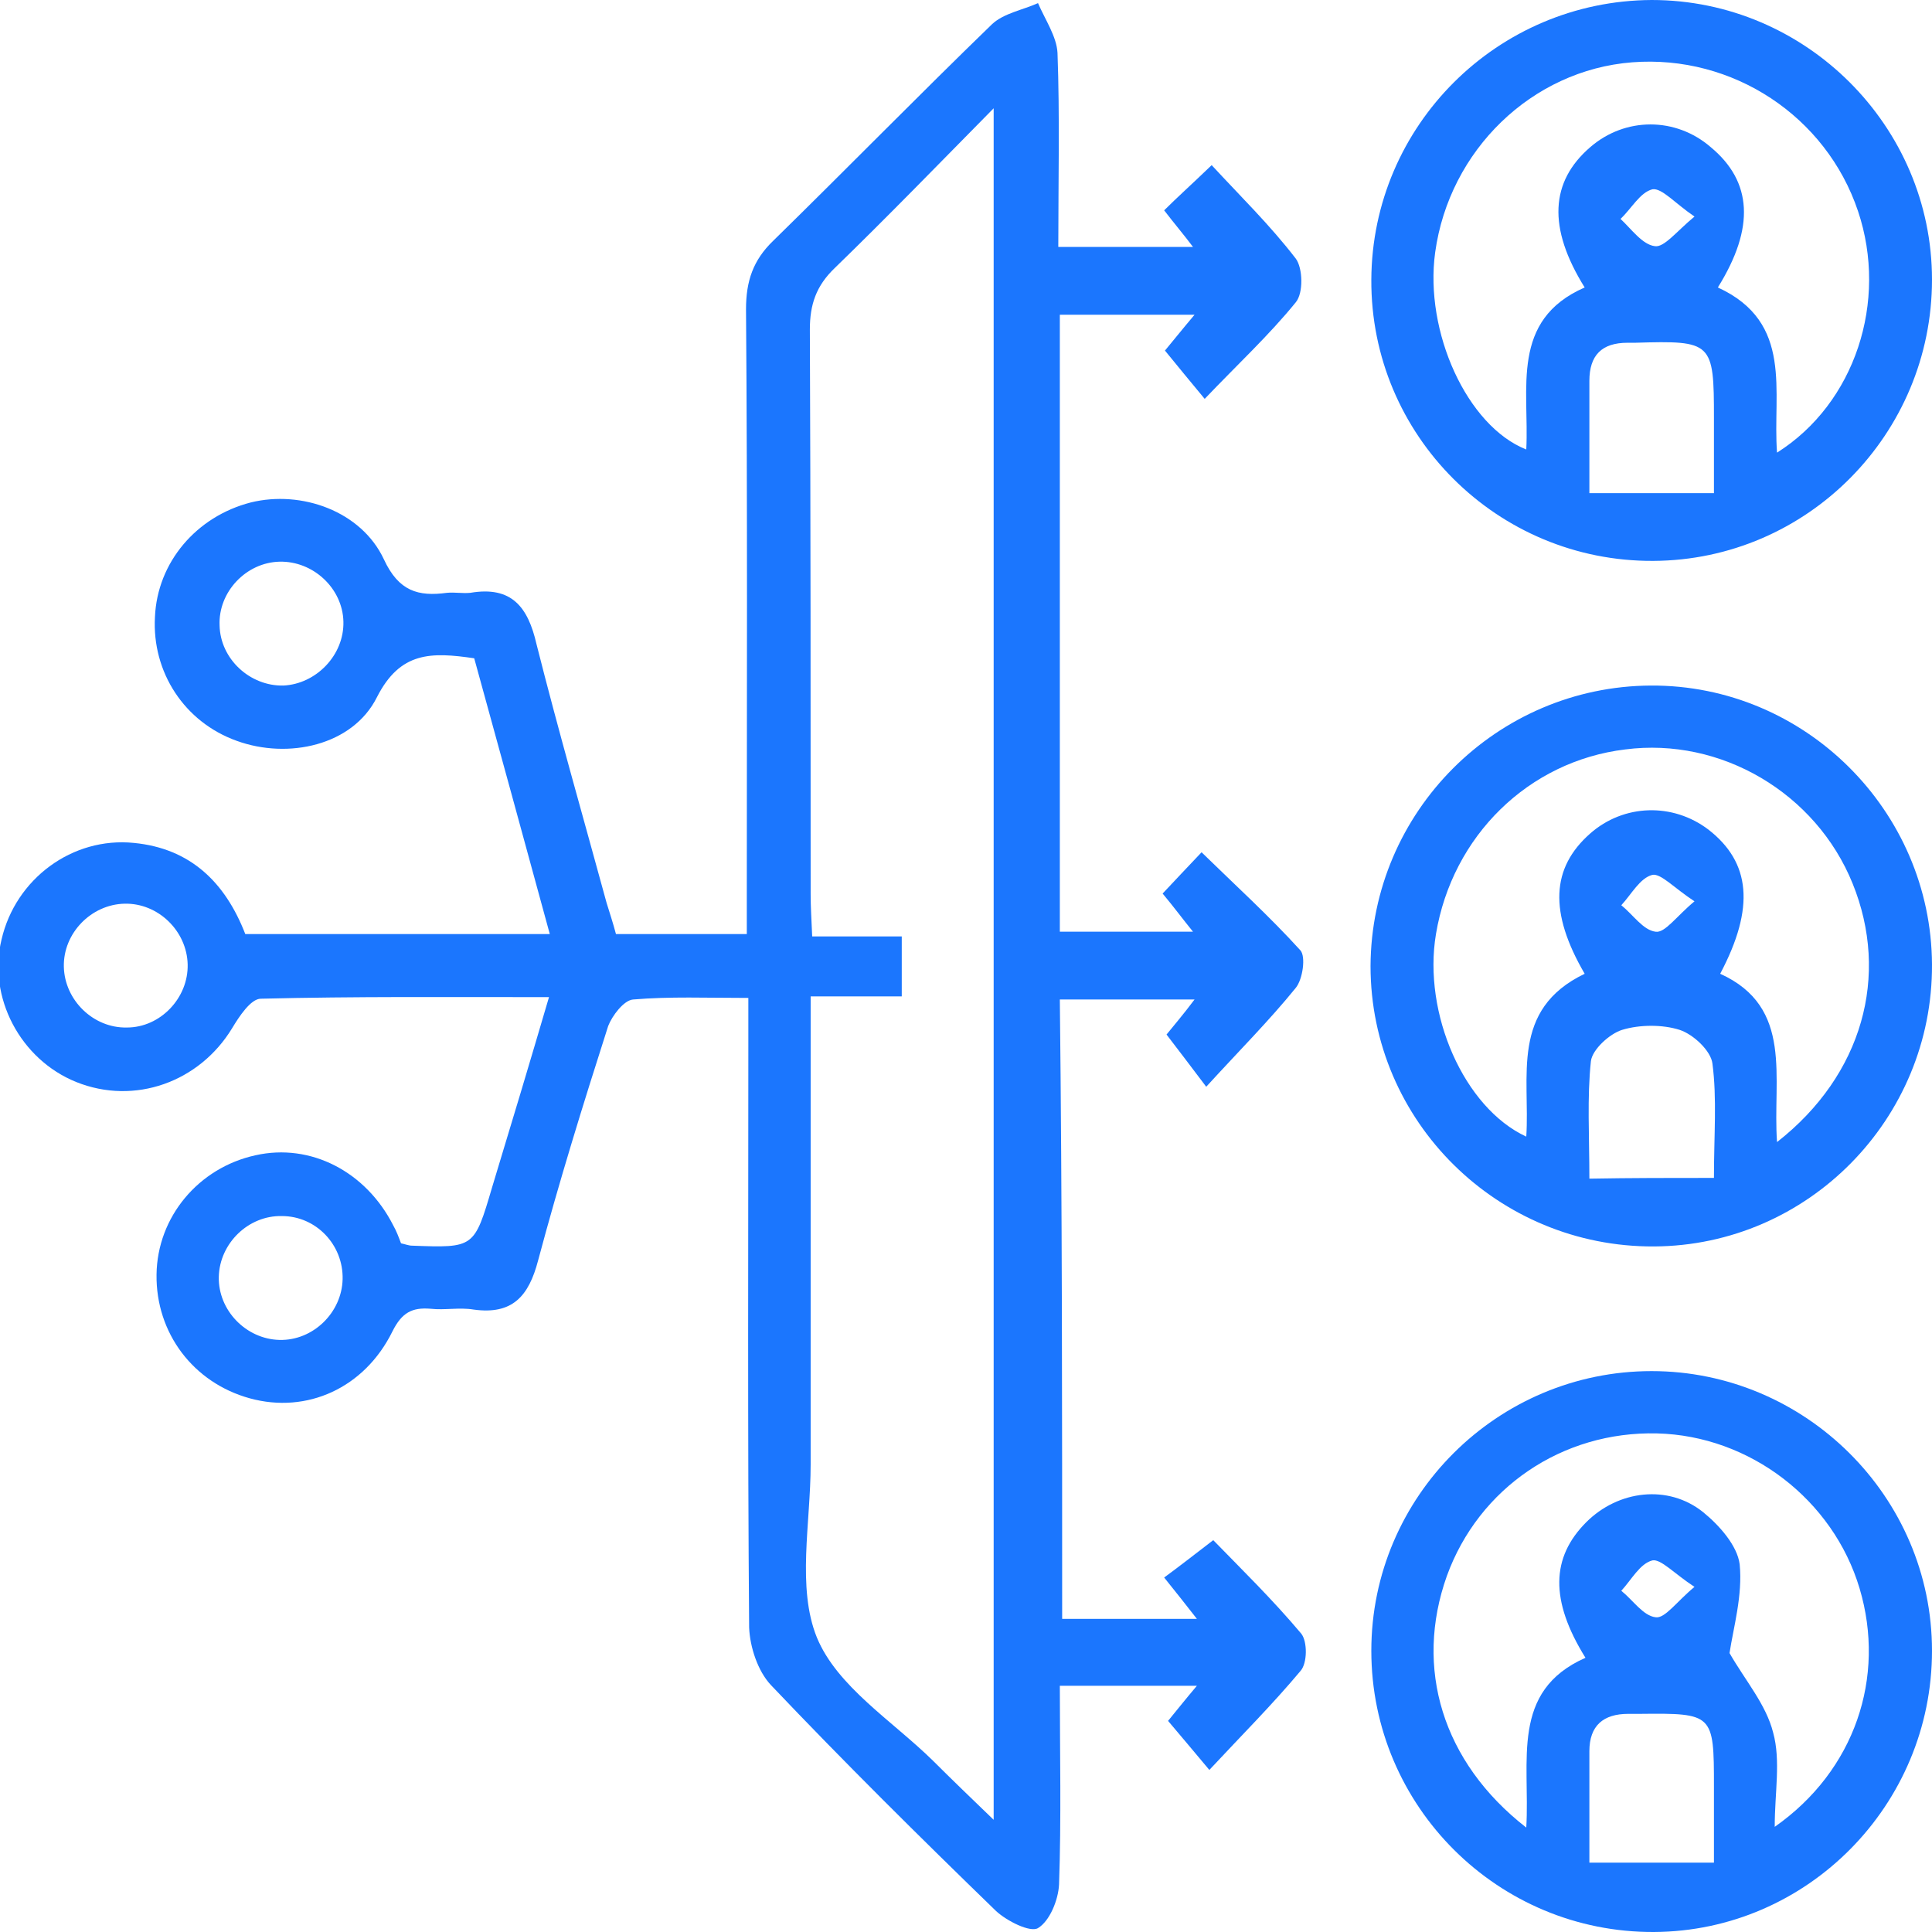
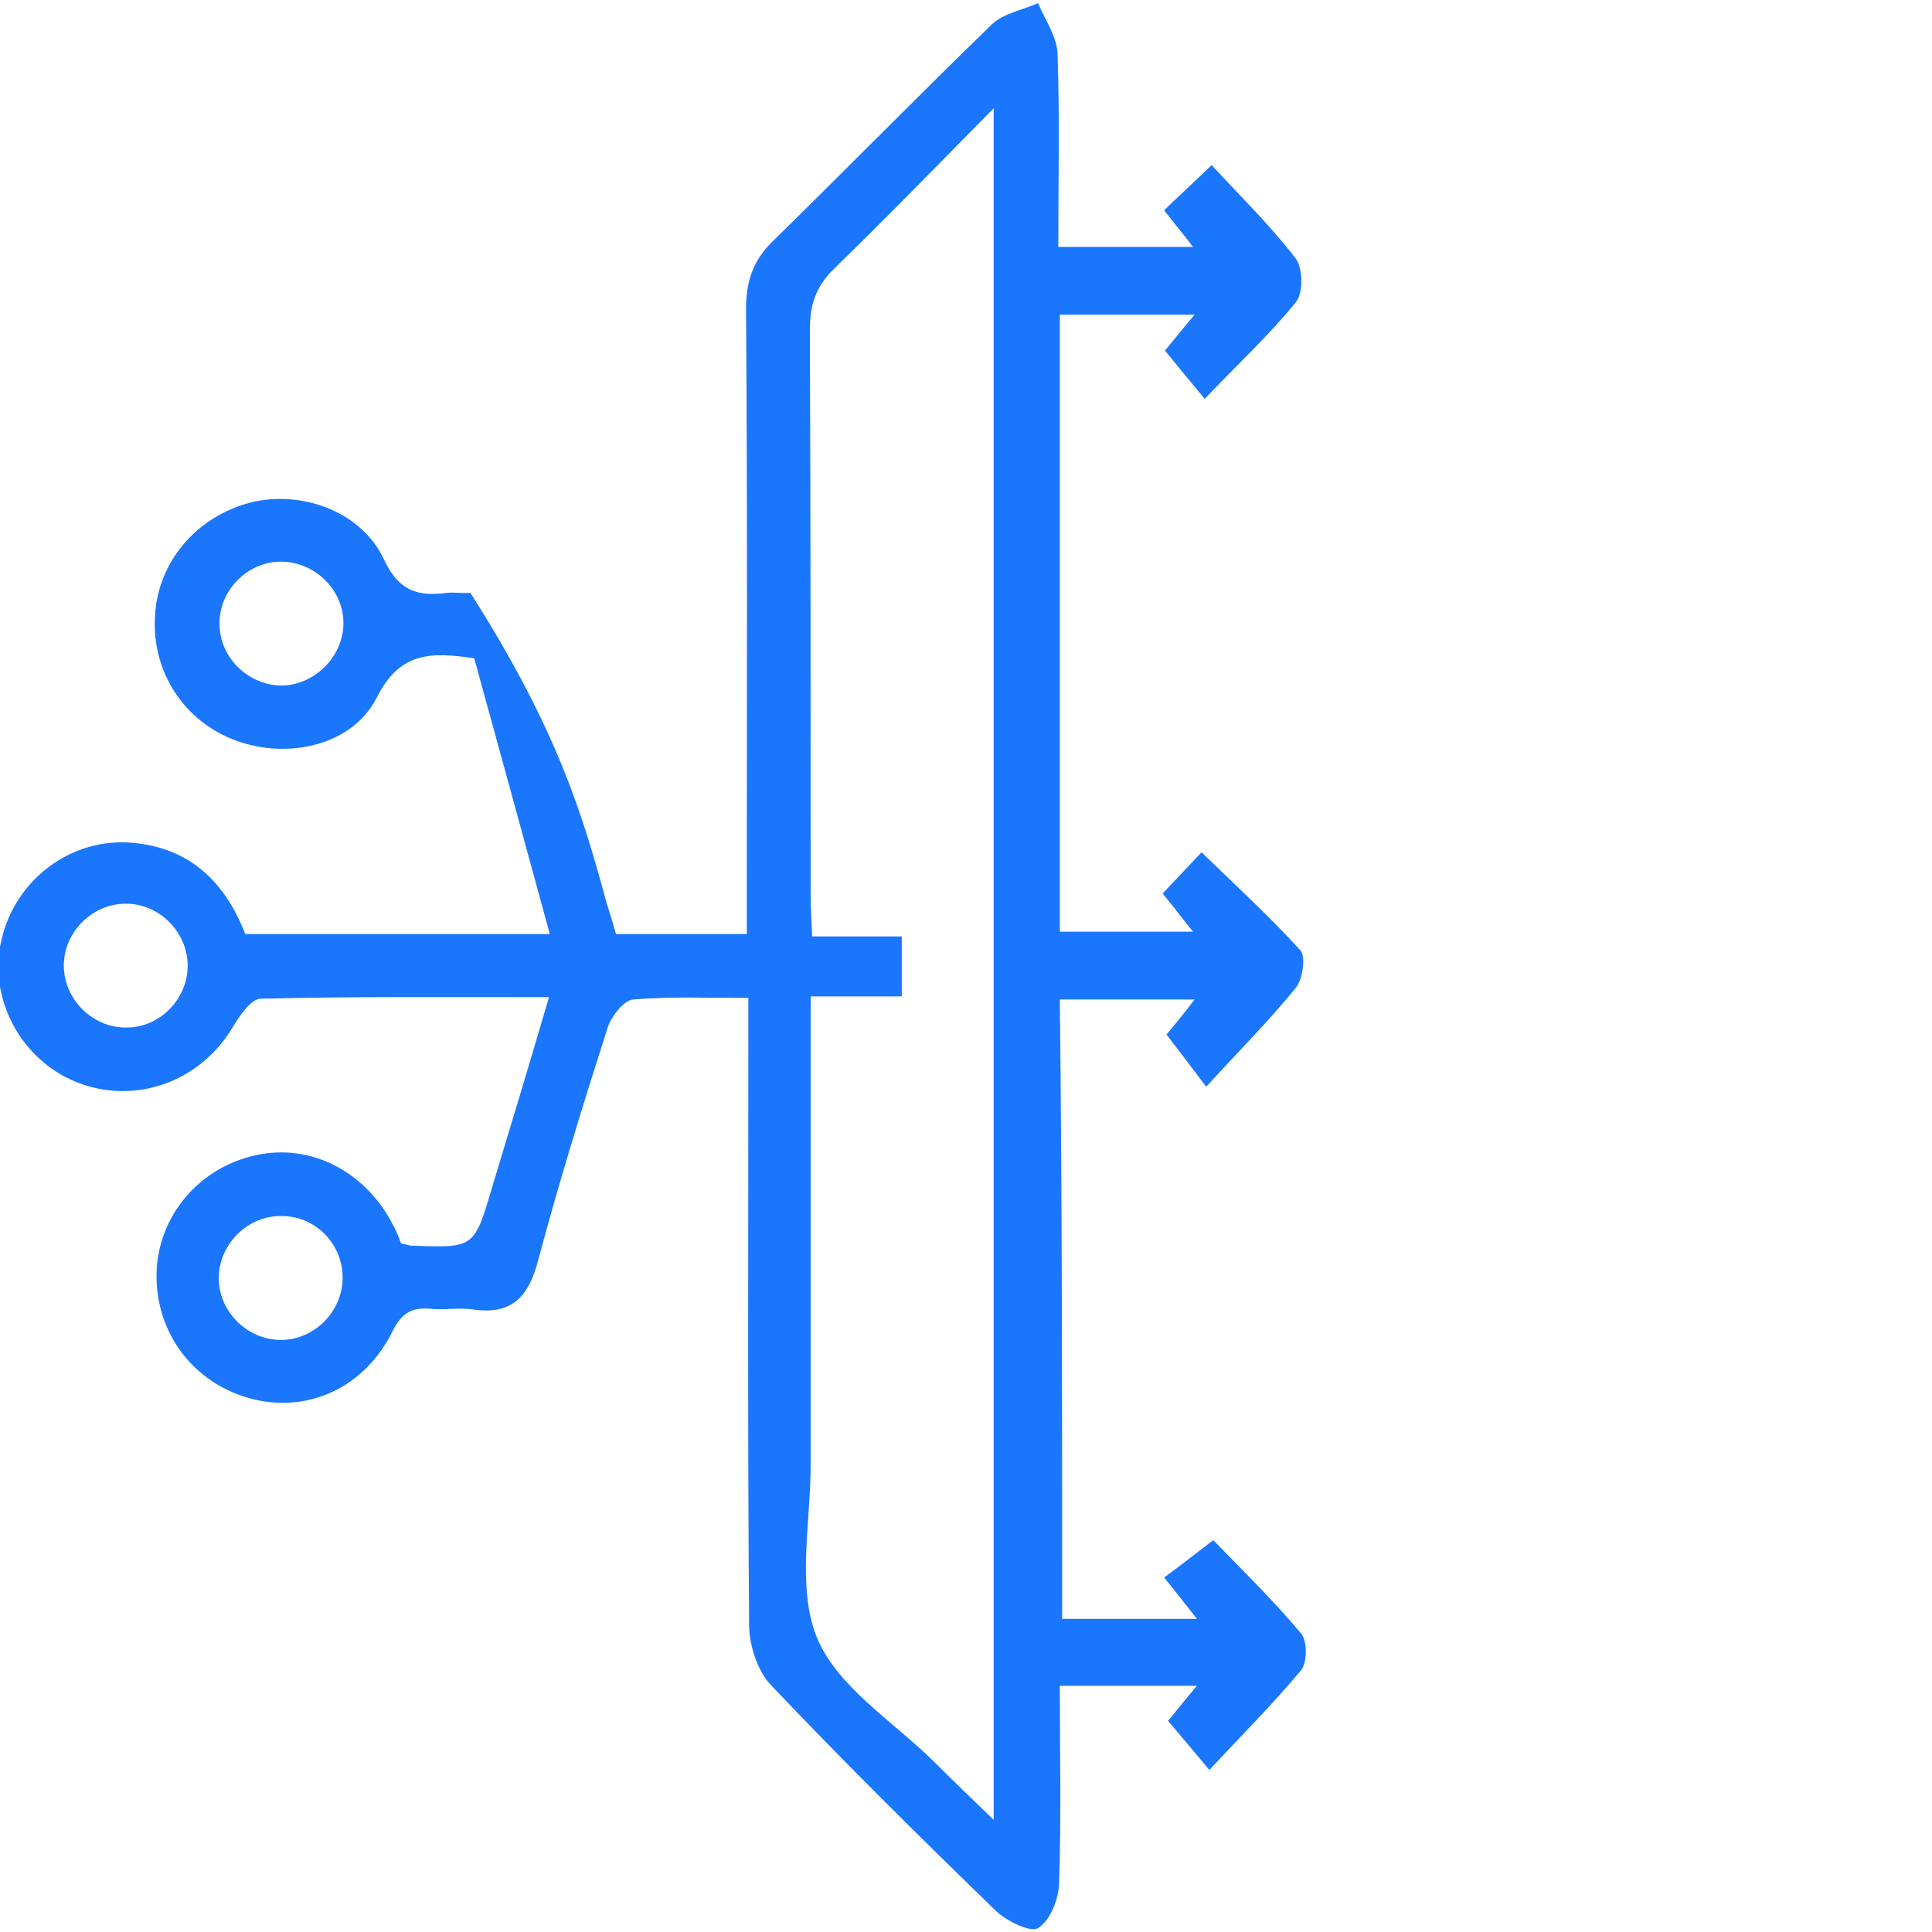
<svg xmlns="http://www.w3.org/2000/svg" width="44" height="44" viewBox="0 0 44 44" fill="none">
  <g clip-path="url(#clip0_17196_3844)">
    <g clip-path="url(#clip1_17196_3844)">
-       <path d="M24.19 36.868C25.219 36.868 26.177 36.868 27.258 36.868C27.01 36.548 26.797 36.282 26.513 35.927C26.85 35.679 27.17 35.431 27.631 35.076C28.251 35.714 28.979 36.424 29.635 37.205C29.777 37.382 29.777 37.879 29.617 38.056C28.979 38.819 28.269 39.529 27.542 40.309C27.17 39.866 26.904 39.547 26.602 39.192C26.762 38.997 26.974 38.73 27.258 38.393C26.177 38.393 25.201 38.393 24.137 38.393C24.137 39.919 24.172 41.427 24.119 42.918C24.102 43.272 23.906 43.751 23.64 43.911C23.463 44.018 22.931 43.751 22.683 43.521C20.945 41.835 19.224 40.132 17.557 38.376C17.256 38.056 17.078 37.506 17.061 37.063C17.025 32.627 17.043 28.192 17.043 23.756C17.043 23.437 17.043 23.118 17.043 22.727C16.103 22.727 15.252 22.692 14.418 22.763C14.206 22.78 13.94 23.135 13.851 23.366C13.283 25.14 12.733 26.914 12.255 28.706C12.042 29.522 11.669 29.948 10.783 29.824C10.463 29.771 10.127 29.842 9.807 29.806C9.382 29.771 9.151 29.895 8.938 30.321C8.3 31.616 6.987 32.201 5.693 31.847C4.398 31.492 3.547 30.356 3.565 29.026C3.582 27.713 4.522 26.595 5.817 26.311C7.076 26.027 8.335 26.684 8.956 27.908C9.027 28.032 9.08 28.174 9.133 28.316C9.222 28.334 9.311 28.369 9.382 28.369C10.8 28.422 10.8 28.422 11.208 27.038C11.634 25.637 12.06 24.218 12.503 22.709C10.233 22.709 8.087 22.692 5.941 22.745C5.711 22.745 5.445 23.153 5.285 23.419C4.54 24.643 3.068 25.176 1.738 24.643C0.461 24.129 -0.284 22.709 0.035 21.397C0.355 20.013 1.649 19.055 3.05 19.197C4.327 19.321 5.125 20.084 5.586 21.272C7.856 21.272 10.127 21.272 12.521 21.272C11.935 19.126 11.368 17.05 10.8 14.992C9.825 14.85 9.116 14.832 8.584 15.879C8.034 16.979 6.562 17.298 5.391 16.872C4.203 16.447 3.458 15.311 3.529 14.051C3.582 12.809 4.469 11.763 5.711 11.443C6.863 11.159 8.229 11.639 8.743 12.739C9.08 13.466 9.524 13.59 10.18 13.501C10.357 13.484 10.534 13.519 10.712 13.501C11.652 13.342 12.024 13.821 12.219 14.672C12.716 16.642 13.283 18.611 13.815 20.563C13.886 20.793 13.957 21.006 14.028 21.272C14.986 21.272 15.926 21.272 17.008 21.272C17.008 20.971 17.008 20.651 17.008 20.35C17.008 15.914 17.025 11.479 16.99 7.043C16.99 6.405 17.149 5.926 17.611 5.482C19.278 3.85 20.909 2.182 22.594 0.55C22.86 0.301 23.286 0.23 23.64 0.071C23.8 0.443 24.066 0.834 24.084 1.206C24.137 2.643 24.102 4.098 24.102 5.624C25.112 5.624 26.105 5.624 27.17 5.624C26.957 5.34 26.744 5.092 26.513 4.79C26.815 4.489 27.134 4.205 27.595 3.761C28.234 4.453 28.925 5.127 29.511 5.89C29.67 6.103 29.688 6.671 29.511 6.884C28.908 7.629 28.18 8.303 27.436 9.084C27.099 8.676 26.833 8.356 26.531 7.984C26.709 7.771 26.921 7.505 27.205 7.168C26.141 7.168 25.166 7.168 24.137 7.168C24.137 11.834 24.137 16.5 24.137 21.219C25.112 21.219 26.088 21.219 27.17 21.219C26.939 20.935 26.744 20.669 26.478 20.35C26.762 20.048 27.028 19.764 27.365 19.41C28.145 20.172 28.908 20.864 29.617 21.645C29.741 21.787 29.67 22.301 29.511 22.497C28.908 23.242 28.216 23.934 27.471 24.75C27.099 24.253 26.85 23.934 26.567 23.561C26.709 23.384 26.939 23.118 27.205 22.763C26.141 22.763 25.166 22.763 24.137 22.763C24.19 27.447 24.19 32.113 24.19 36.868ZM18.462 22.692C18.462 23.135 18.462 23.455 18.462 23.774C18.462 26.968 18.462 30.161 18.462 33.355C18.462 34.685 18.143 36.158 18.604 37.293C19.065 38.411 20.324 39.192 21.246 40.097C21.69 40.54 22.133 40.966 22.63 41.445C22.63 28.405 22.63 15.506 22.63 2.466C21.353 3.761 20.2 4.95 19.012 6.103C18.586 6.511 18.444 6.937 18.444 7.505C18.462 11.798 18.462 16.074 18.462 20.368C18.462 20.651 18.48 20.935 18.497 21.326C19.224 21.326 19.881 21.326 20.537 21.326C20.537 21.822 20.537 22.23 20.537 22.692C19.881 22.692 19.242 22.692 18.462 22.692ZM7.821 14.158C7.803 13.395 7.129 12.774 6.367 12.792C5.604 12.809 4.966 13.484 5.001 14.247C5.019 15.009 5.693 15.63 6.455 15.613C7.2 15.577 7.839 14.921 7.821 14.158ZM4.274 21.964C4.256 21.201 3.6 20.563 2.837 20.581C2.075 20.598 1.436 21.255 1.454 22.018C1.472 22.78 2.128 23.419 2.891 23.401C3.653 23.401 4.292 22.727 4.274 21.964ZM6.42 27.695C5.657 27.677 5.001 28.316 4.983 29.079C4.966 29.842 5.604 30.498 6.367 30.516C7.129 30.534 7.785 29.895 7.803 29.132C7.821 28.351 7.2 27.695 6.42 27.695Z" fill="#1B76FE" />
-       <path d="M44 6.369C44 9.882 41.163 12.757 37.651 12.774C34.104 12.792 31.213 9.918 31.231 6.369C31.249 2.856 34.104 0.018 37.616 0C41.127 0 44 2.874 44 6.369ZM39.123 6.547C40.861 7.345 40.364 8.924 40.471 10.308C42.244 9.19 43.007 6.866 42.315 4.808C41.588 2.644 39.46 1.242 37.172 1.419C34.884 1.597 33.005 3.424 32.685 5.748C32.437 7.558 33.412 9.705 34.76 10.237C34.831 8.853 34.388 7.292 36.09 6.547C35.239 5.181 35.31 4.134 36.215 3.353C37.013 2.661 38.165 2.661 38.963 3.353C39.903 4.134 39.974 5.181 39.123 6.547ZM36.197 11.231C37.172 11.231 38.059 11.231 39.034 11.231C39.034 10.592 39.034 10.06 39.034 9.527C39.034 7.789 38.999 7.753 37.243 7.806C37.19 7.806 37.119 7.806 37.066 7.806C36.48 7.806 36.197 8.09 36.197 8.676C36.197 9.474 36.197 10.255 36.197 11.231ZM38.591 4.932C38.148 4.631 37.846 4.276 37.633 4.311C37.349 4.382 37.154 4.755 36.906 4.985C37.154 5.216 37.403 5.571 37.687 5.606C37.899 5.642 38.183 5.269 38.591 4.932Z" fill="#1B76FE" />
-       <path d="M37.598 15.613C41.109 15.595 43.982 18.469 44 21.965C44.018 25.477 41.18 28.369 37.669 28.387C34.122 28.405 31.213 25.548 31.213 22C31.231 18.487 34.086 15.631 37.598 15.613ZM36.09 22.177C35.274 20.776 35.328 19.765 36.214 18.984C36.977 18.31 38.094 18.274 38.91 18.895C39.868 19.64 39.974 20.669 39.176 22.177C40.861 22.94 40.364 24.555 40.471 26.01C42.422 24.484 43.042 22.213 42.191 20.119C41.357 18.061 39.194 16.784 37.012 17.068C34.813 17.334 33.075 19.037 32.703 21.273C32.401 23.082 33.341 25.229 34.76 25.886C34.849 24.519 34.388 22.994 36.09 22.177ZM39.034 26.826C39.034 25.85 39.105 25.016 38.999 24.218C38.963 23.934 38.573 23.561 38.254 23.455C37.864 23.331 37.349 23.331 36.941 23.455C36.658 23.544 36.267 23.898 36.232 24.165C36.143 24.998 36.197 25.868 36.197 26.843C37.154 26.826 38.041 26.826 39.034 26.826ZM38.591 20.527C38.13 20.226 37.828 19.889 37.633 19.924C37.349 19.995 37.154 20.368 36.924 20.616C37.19 20.829 37.42 21.184 37.704 21.219C37.917 21.255 38.183 20.864 38.591 20.527Z" fill="#1B76FE" />
-       <path d="M44 37.595C44 41.108 41.162 43.982 37.669 44C34.122 44.017 31.231 41.143 31.231 37.595C31.231 34.082 34.104 31.226 37.615 31.226C41.109 31.226 44 34.082 44 37.595ZM34.76 41.622C34.849 40.097 34.388 38.517 36.108 37.755C35.292 36.442 35.328 35.466 36.126 34.667C36.853 33.94 37.988 33.798 38.786 34.437C39.158 34.739 39.566 35.2 39.62 35.626C39.69 36.335 39.478 37.063 39.389 37.648C39.744 38.269 40.222 38.819 40.382 39.458C40.559 40.097 40.418 40.824 40.418 41.605C42.244 40.327 42.954 38.198 42.351 36.176C41.748 34.153 39.85 32.698 37.74 32.645C35.576 32.592 33.678 33.887 32.951 35.892C32.206 37.985 32.845 40.132 34.76 41.622ZM36.197 42.421C37.19 42.421 38.077 42.421 39.034 42.421C39.034 41.729 39.034 41.214 39.034 40.682C39.034 39.032 39.017 39.014 37.349 39.032C37.261 39.032 37.172 39.032 37.083 39.032C36.516 39.032 36.197 39.298 36.197 39.884C36.197 40.682 36.197 41.48 36.197 42.421ZM38.591 36.14C38.13 35.839 37.828 35.501 37.633 35.537C37.349 35.608 37.154 35.98 36.924 36.229C37.19 36.442 37.42 36.797 37.704 36.832C37.917 36.867 38.183 36.477 38.591 36.14Z" fill="#1B76FE" />
+       <path d="M24.19 36.868C25.219 36.868 26.177 36.868 27.258 36.868C27.01 36.548 26.797 36.282 26.513 35.927C26.85 35.679 27.17 35.431 27.631 35.076C28.251 35.714 28.979 36.424 29.635 37.205C29.777 37.382 29.777 37.879 29.617 38.056C28.979 38.819 28.269 39.529 27.542 40.309C27.17 39.866 26.904 39.547 26.602 39.192C26.762 38.997 26.974 38.73 27.258 38.393C26.177 38.393 25.201 38.393 24.137 38.393C24.137 39.919 24.172 41.427 24.119 42.918C24.102 43.272 23.906 43.751 23.64 43.911C23.463 44.018 22.931 43.751 22.683 43.521C20.945 41.835 19.224 40.132 17.557 38.376C17.256 38.056 17.078 37.506 17.061 37.063C17.025 32.627 17.043 28.192 17.043 23.756C17.043 23.437 17.043 23.118 17.043 22.727C16.103 22.727 15.252 22.692 14.418 22.763C14.206 22.78 13.94 23.135 13.851 23.366C13.283 25.14 12.733 26.914 12.255 28.706C12.042 29.522 11.669 29.948 10.783 29.824C10.463 29.771 10.127 29.842 9.807 29.806C9.382 29.771 9.151 29.895 8.938 30.321C8.3 31.616 6.987 32.201 5.693 31.847C4.398 31.492 3.547 30.356 3.565 29.026C3.582 27.713 4.522 26.595 5.817 26.311C7.076 26.027 8.335 26.684 8.956 27.908C9.027 28.032 9.08 28.174 9.133 28.316C9.222 28.334 9.311 28.369 9.382 28.369C10.8 28.422 10.8 28.422 11.208 27.038C11.634 25.637 12.06 24.218 12.503 22.709C10.233 22.709 8.087 22.692 5.941 22.745C5.711 22.745 5.445 23.153 5.285 23.419C4.54 24.643 3.068 25.176 1.738 24.643C0.461 24.129 -0.284 22.709 0.035 21.397C0.355 20.013 1.649 19.055 3.05 19.197C4.327 19.321 5.125 20.084 5.586 21.272C7.856 21.272 10.127 21.272 12.521 21.272C11.935 19.126 11.368 17.05 10.8 14.992C9.825 14.85 9.116 14.832 8.584 15.879C8.034 16.979 6.562 17.298 5.391 16.872C4.203 16.447 3.458 15.311 3.529 14.051C3.582 12.809 4.469 11.763 5.711 11.443C6.863 11.159 8.229 11.639 8.743 12.739C9.08 13.466 9.524 13.59 10.18 13.501C10.357 13.484 10.534 13.519 10.712 13.501C12.716 16.642 13.283 18.611 13.815 20.563C13.886 20.793 13.957 21.006 14.028 21.272C14.986 21.272 15.926 21.272 17.008 21.272C17.008 20.971 17.008 20.651 17.008 20.35C17.008 15.914 17.025 11.479 16.99 7.043C16.99 6.405 17.149 5.926 17.611 5.482C19.278 3.85 20.909 2.182 22.594 0.55C22.86 0.301 23.286 0.23 23.64 0.071C23.8 0.443 24.066 0.834 24.084 1.206C24.137 2.643 24.102 4.098 24.102 5.624C25.112 5.624 26.105 5.624 27.17 5.624C26.957 5.34 26.744 5.092 26.513 4.79C26.815 4.489 27.134 4.205 27.595 3.761C28.234 4.453 28.925 5.127 29.511 5.89C29.67 6.103 29.688 6.671 29.511 6.884C28.908 7.629 28.18 8.303 27.436 9.084C27.099 8.676 26.833 8.356 26.531 7.984C26.709 7.771 26.921 7.505 27.205 7.168C26.141 7.168 25.166 7.168 24.137 7.168C24.137 11.834 24.137 16.5 24.137 21.219C25.112 21.219 26.088 21.219 27.17 21.219C26.939 20.935 26.744 20.669 26.478 20.35C26.762 20.048 27.028 19.764 27.365 19.41C28.145 20.172 28.908 20.864 29.617 21.645C29.741 21.787 29.67 22.301 29.511 22.497C28.908 23.242 28.216 23.934 27.471 24.75C27.099 24.253 26.85 23.934 26.567 23.561C26.709 23.384 26.939 23.118 27.205 22.763C26.141 22.763 25.166 22.763 24.137 22.763C24.19 27.447 24.19 32.113 24.19 36.868ZM18.462 22.692C18.462 23.135 18.462 23.455 18.462 23.774C18.462 26.968 18.462 30.161 18.462 33.355C18.462 34.685 18.143 36.158 18.604 37.293C19.065 38.411 20.324 39.192 21.246 40.097C21.69 40.54 22.133 40.966 22.63 41.445C22.63 28.405 22.63 15.506 22.63 2.466C21.353 3.761 20.2 4.95 19.012 6.103C18.586 6.511 18.444 6.937 18.444 7.505C18.462 11.798 18.462 16.074 18.462 20.368C18.462 20.651 18.48 20.935 18.497 21.326C19.224 21.326 19.881 21.326 20.537 21.326C20.537 21.822 20.537 22.23 20.537 22.692C19.881 22.692 19.242 22.692 18.462 22.692ZM7.821 14.158C7.803 13.395 7.129 12.774 6.367 12.792C5.604 12.809 4.966 13.484 5.001 14.247C5.019 15.009 5.693 15.63 6.455 15.613C7.2 15.577 7.839 14.921 7.821 14.158ZM4.274 21.964C4.256 21.201 3.6 20.563 2.837 20.581C2.075 20.598 1.436 21.255 1.454 22.018C1.472 22.78 2.128 23.419 2.891 23.401C3.653 23.401 4.292 22.727 4.274 21.964ZM6.42 27.695C5.657 27.677 5.001 28.316 4.983 29.079C4.966 29.842 5.604 30.498 6.367 30.516C7.129 30.534 7.785 29.895 7.803 29.132C7.821 28.351 7.2 27.695 6.42 27.695Z" fill="#1B76FE" />
    </g>
  </g>
  <defs>
    <clipPath id="clip0_17196_3844">
      <rect width="44" height="44" fill="white" />
    </clipPath>
    <clipPath id="clip1_17196_3844">
      <rect width="44" height="44" fill="white" />
    </clipPath>
  </defs>
</svg>